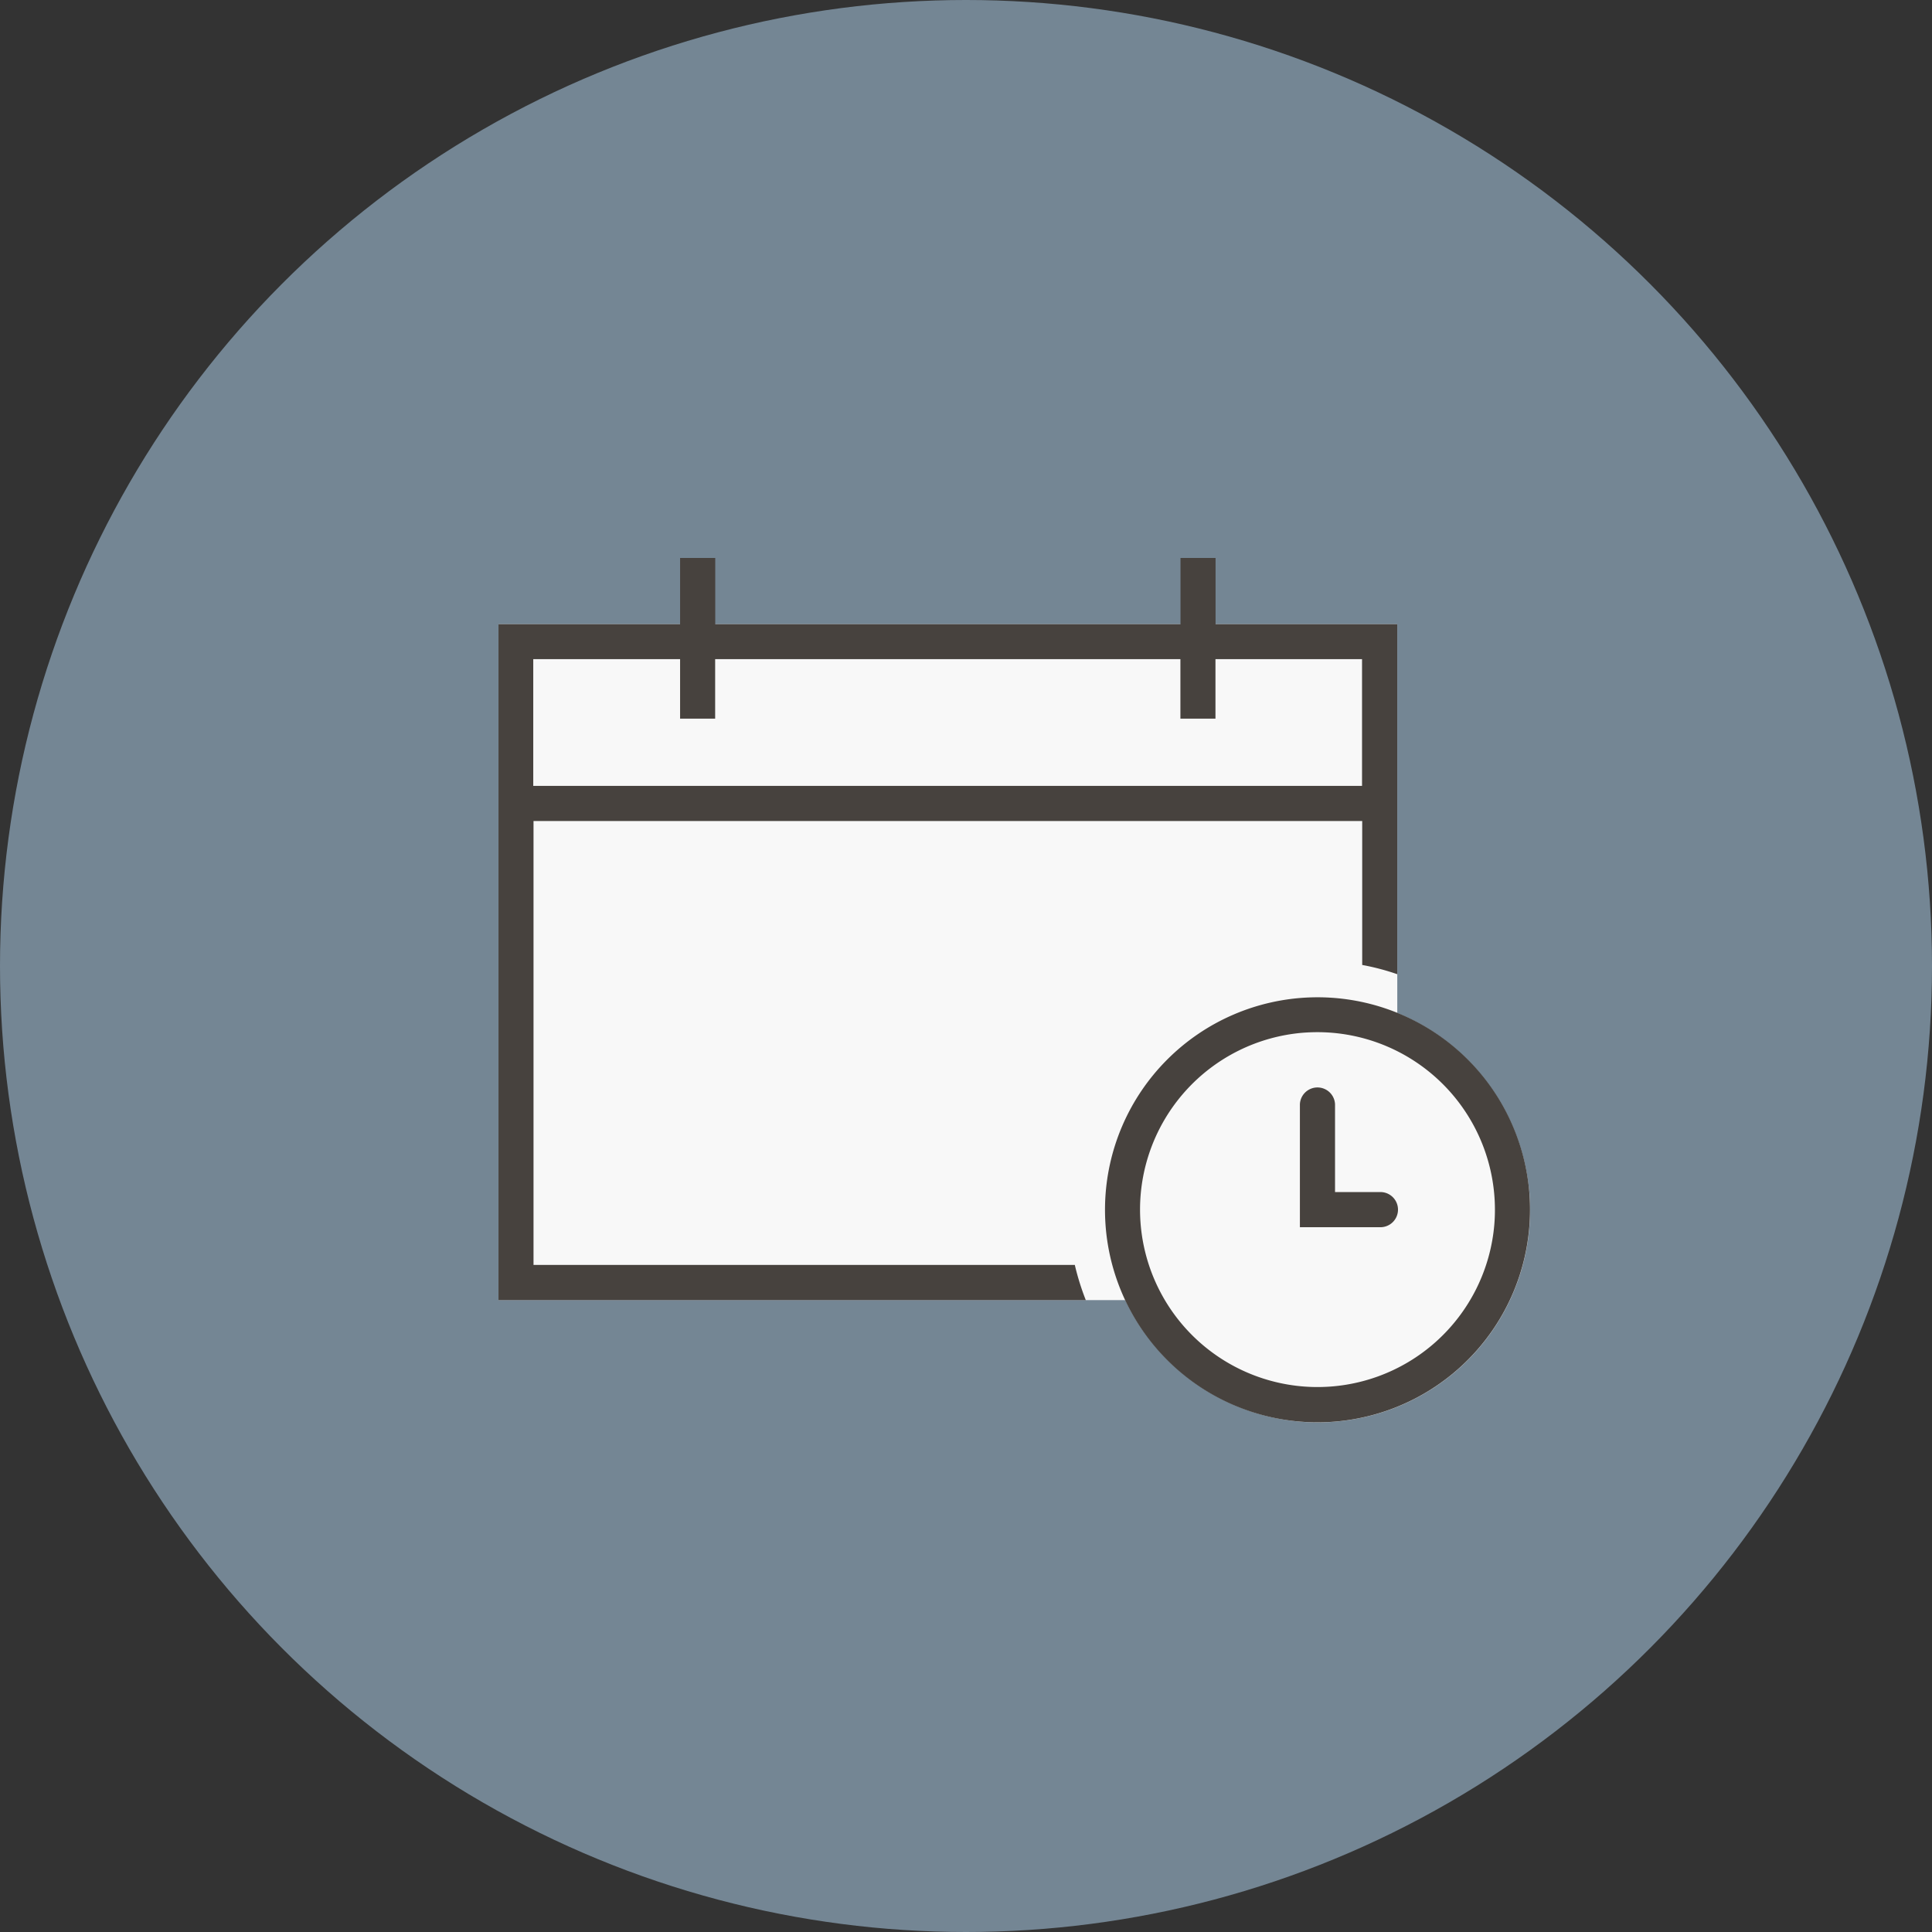
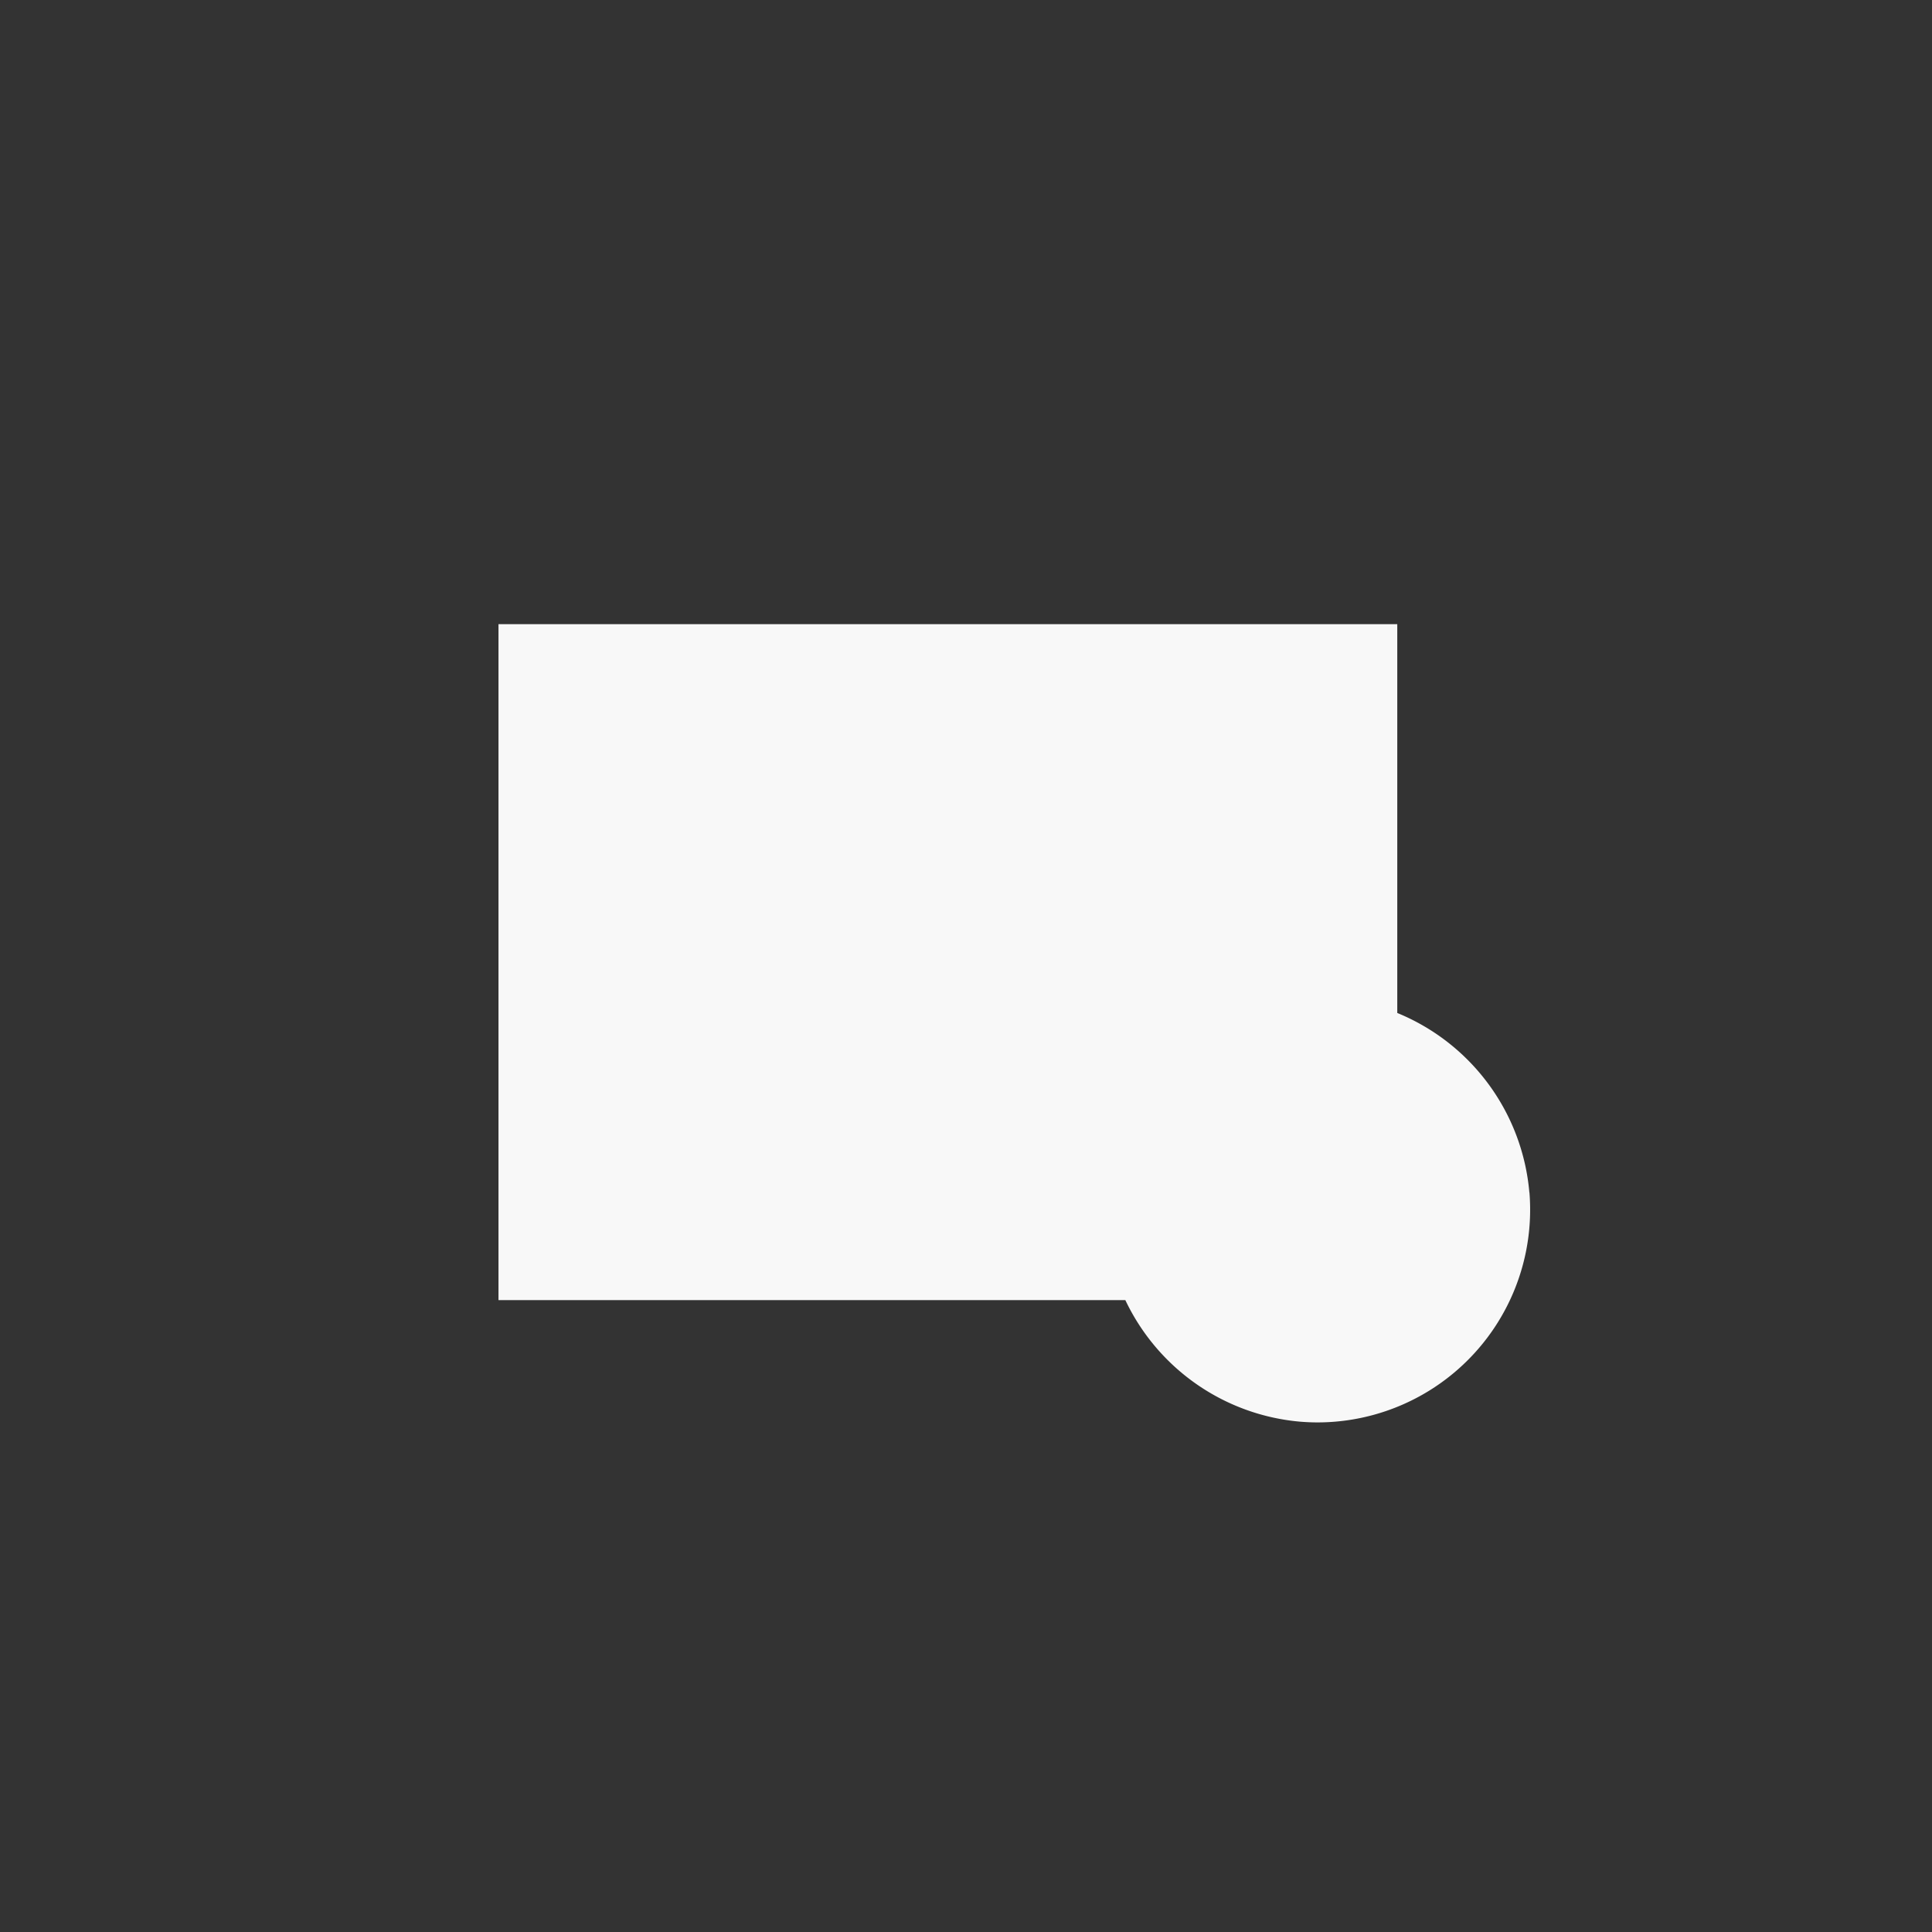
<svg xmlns="http://www.w3.org/2000/svg" width="80" height="80" viewBox="0 0 80 80">
  <rect x="0" y="0" width="80" height="80" fill="#333333" stroke="none" />
  <g id="diff_bar_1" transform="translate(0 -1122)">
-     <circle id="Ellipse" cx="40" cy="40" r="40" transform="translate(0 1122)" fill="#748694" />
    <g id="Icon" transform="translate(20.641 1145.104)">
      <path id="Fill" d="M931.066,497.17a8.858,8.858,0,0,0-5.469-7.427v-16.1H888.38v27.99h25.957a8.863,8.863,0,0,0,7.243,5.034c.236.019.473.03.709.03a8.809,8.809,0,0,0,8.781-9.52Z" transform="translate(-888.38 -470.902)" fill="#f8f8f8" />
      <g id="Outline" transform="translate(0 0)">
        <g id="Group_1921" data-name="Group 1921" transform="translate(25.114 18.187)">
-           <path id="Path_687" data-name="Path 687" d="M972.906,522.908a8.8,8.8,0,1,0-9.49,9.494c.236.019.473.03.709.03a8.809,8.809,0,0,0,8.781-9.52Zm-1.448,1.317a7.348,7.348,0,1,1-7.922-7.926c.2-.015.394-.023.589-.023a7.353,7.353,0,0,1,7.333,7.945Z" transform="translate(-955.335 -514.827)" fill="#47423e" />
-           <path id="Path_688" data-name="Path 688" d="M980.215,529.079h-1.909v-3.631a.728.728,0,0,0-1.455,0v5.086h3.361a.728.728,0,0,0,0-1.455Z" transform="translate(-968.78 -521.009)" fill="#47423e" />
-         </g>
-         <path id="Path_689" data-name="Path 689" d="M912.251,495.613h-22.42v-18.38h34.314v5.96a9.821,9.821,0,0,1,1.452.383V469.082h-7.524V466.34h-1.452v2.742H897.356V466.34H895.9v2.742H888.38v27.99H912.7a10.512,10.512,0,0,1-.454-1.452ZM889.828,470.53H895.9v2.464h1.452V470.53h19.265v2.464h1.452V470.53h6.069v5.248H889.82V470.53Z" transform="translate(-888.38 -466.34)" fill="#47423e" />
+           </g>
      </g>
    </g>
  </g>
</svg>